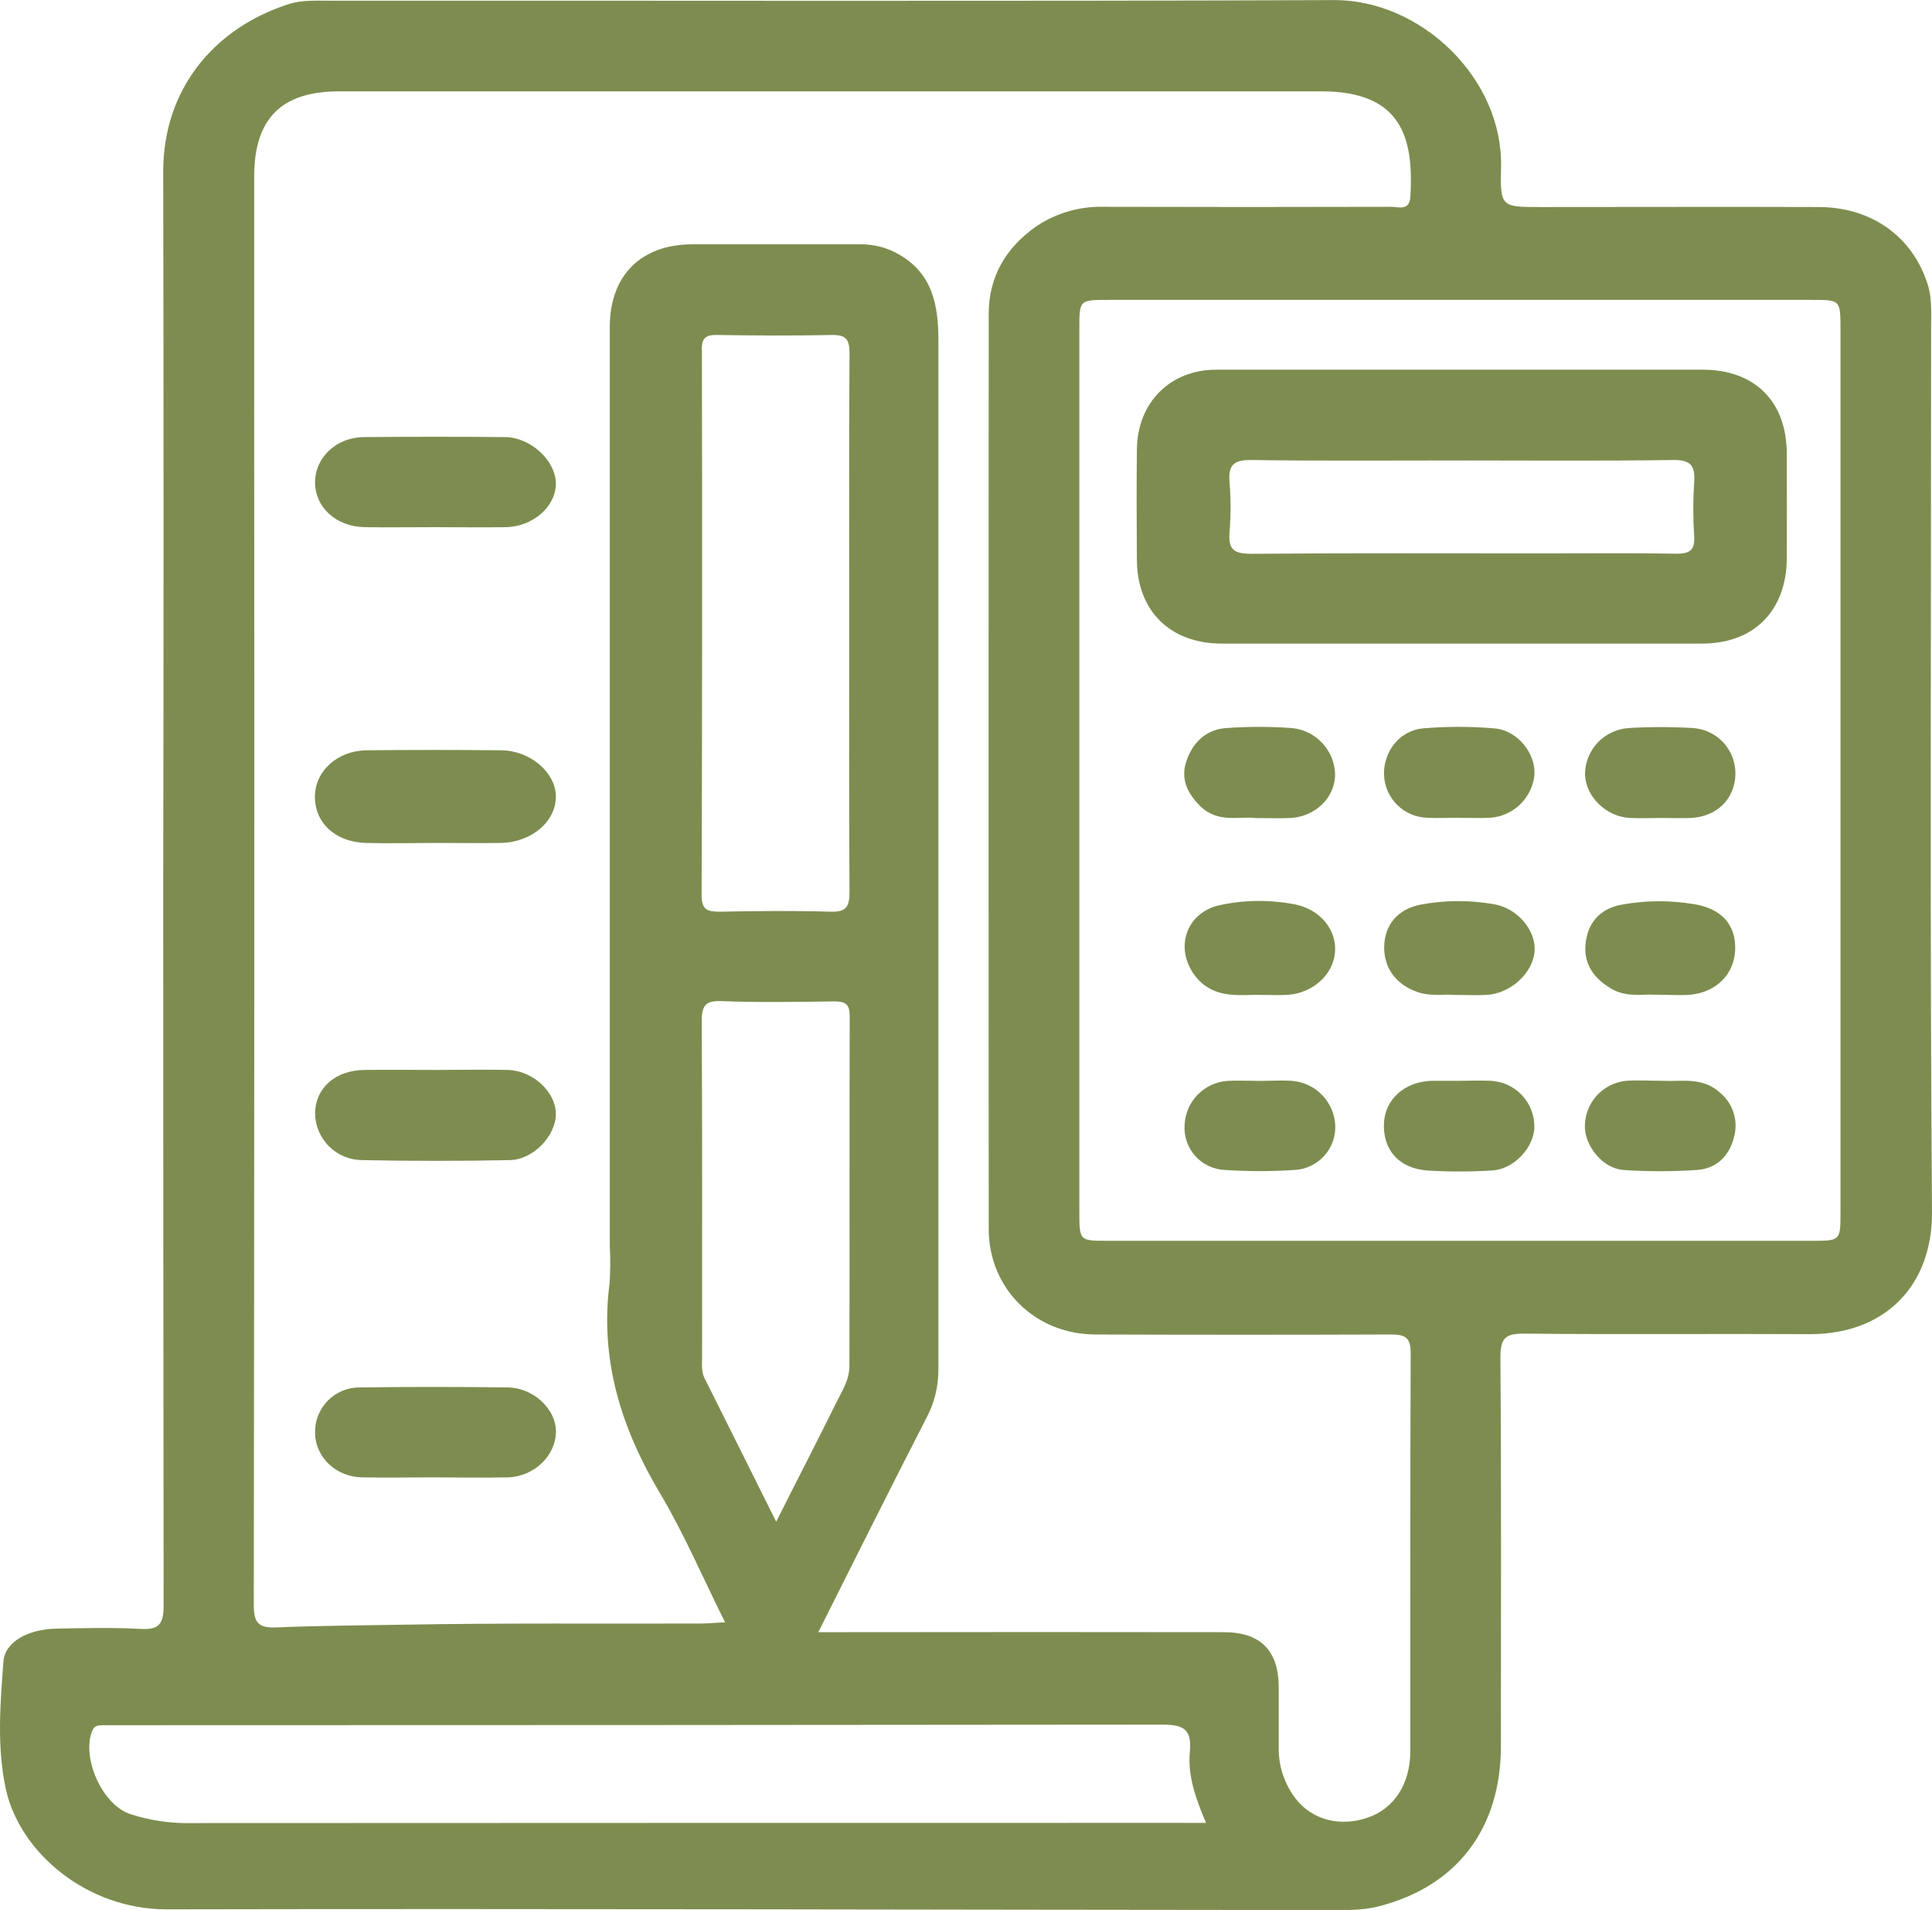
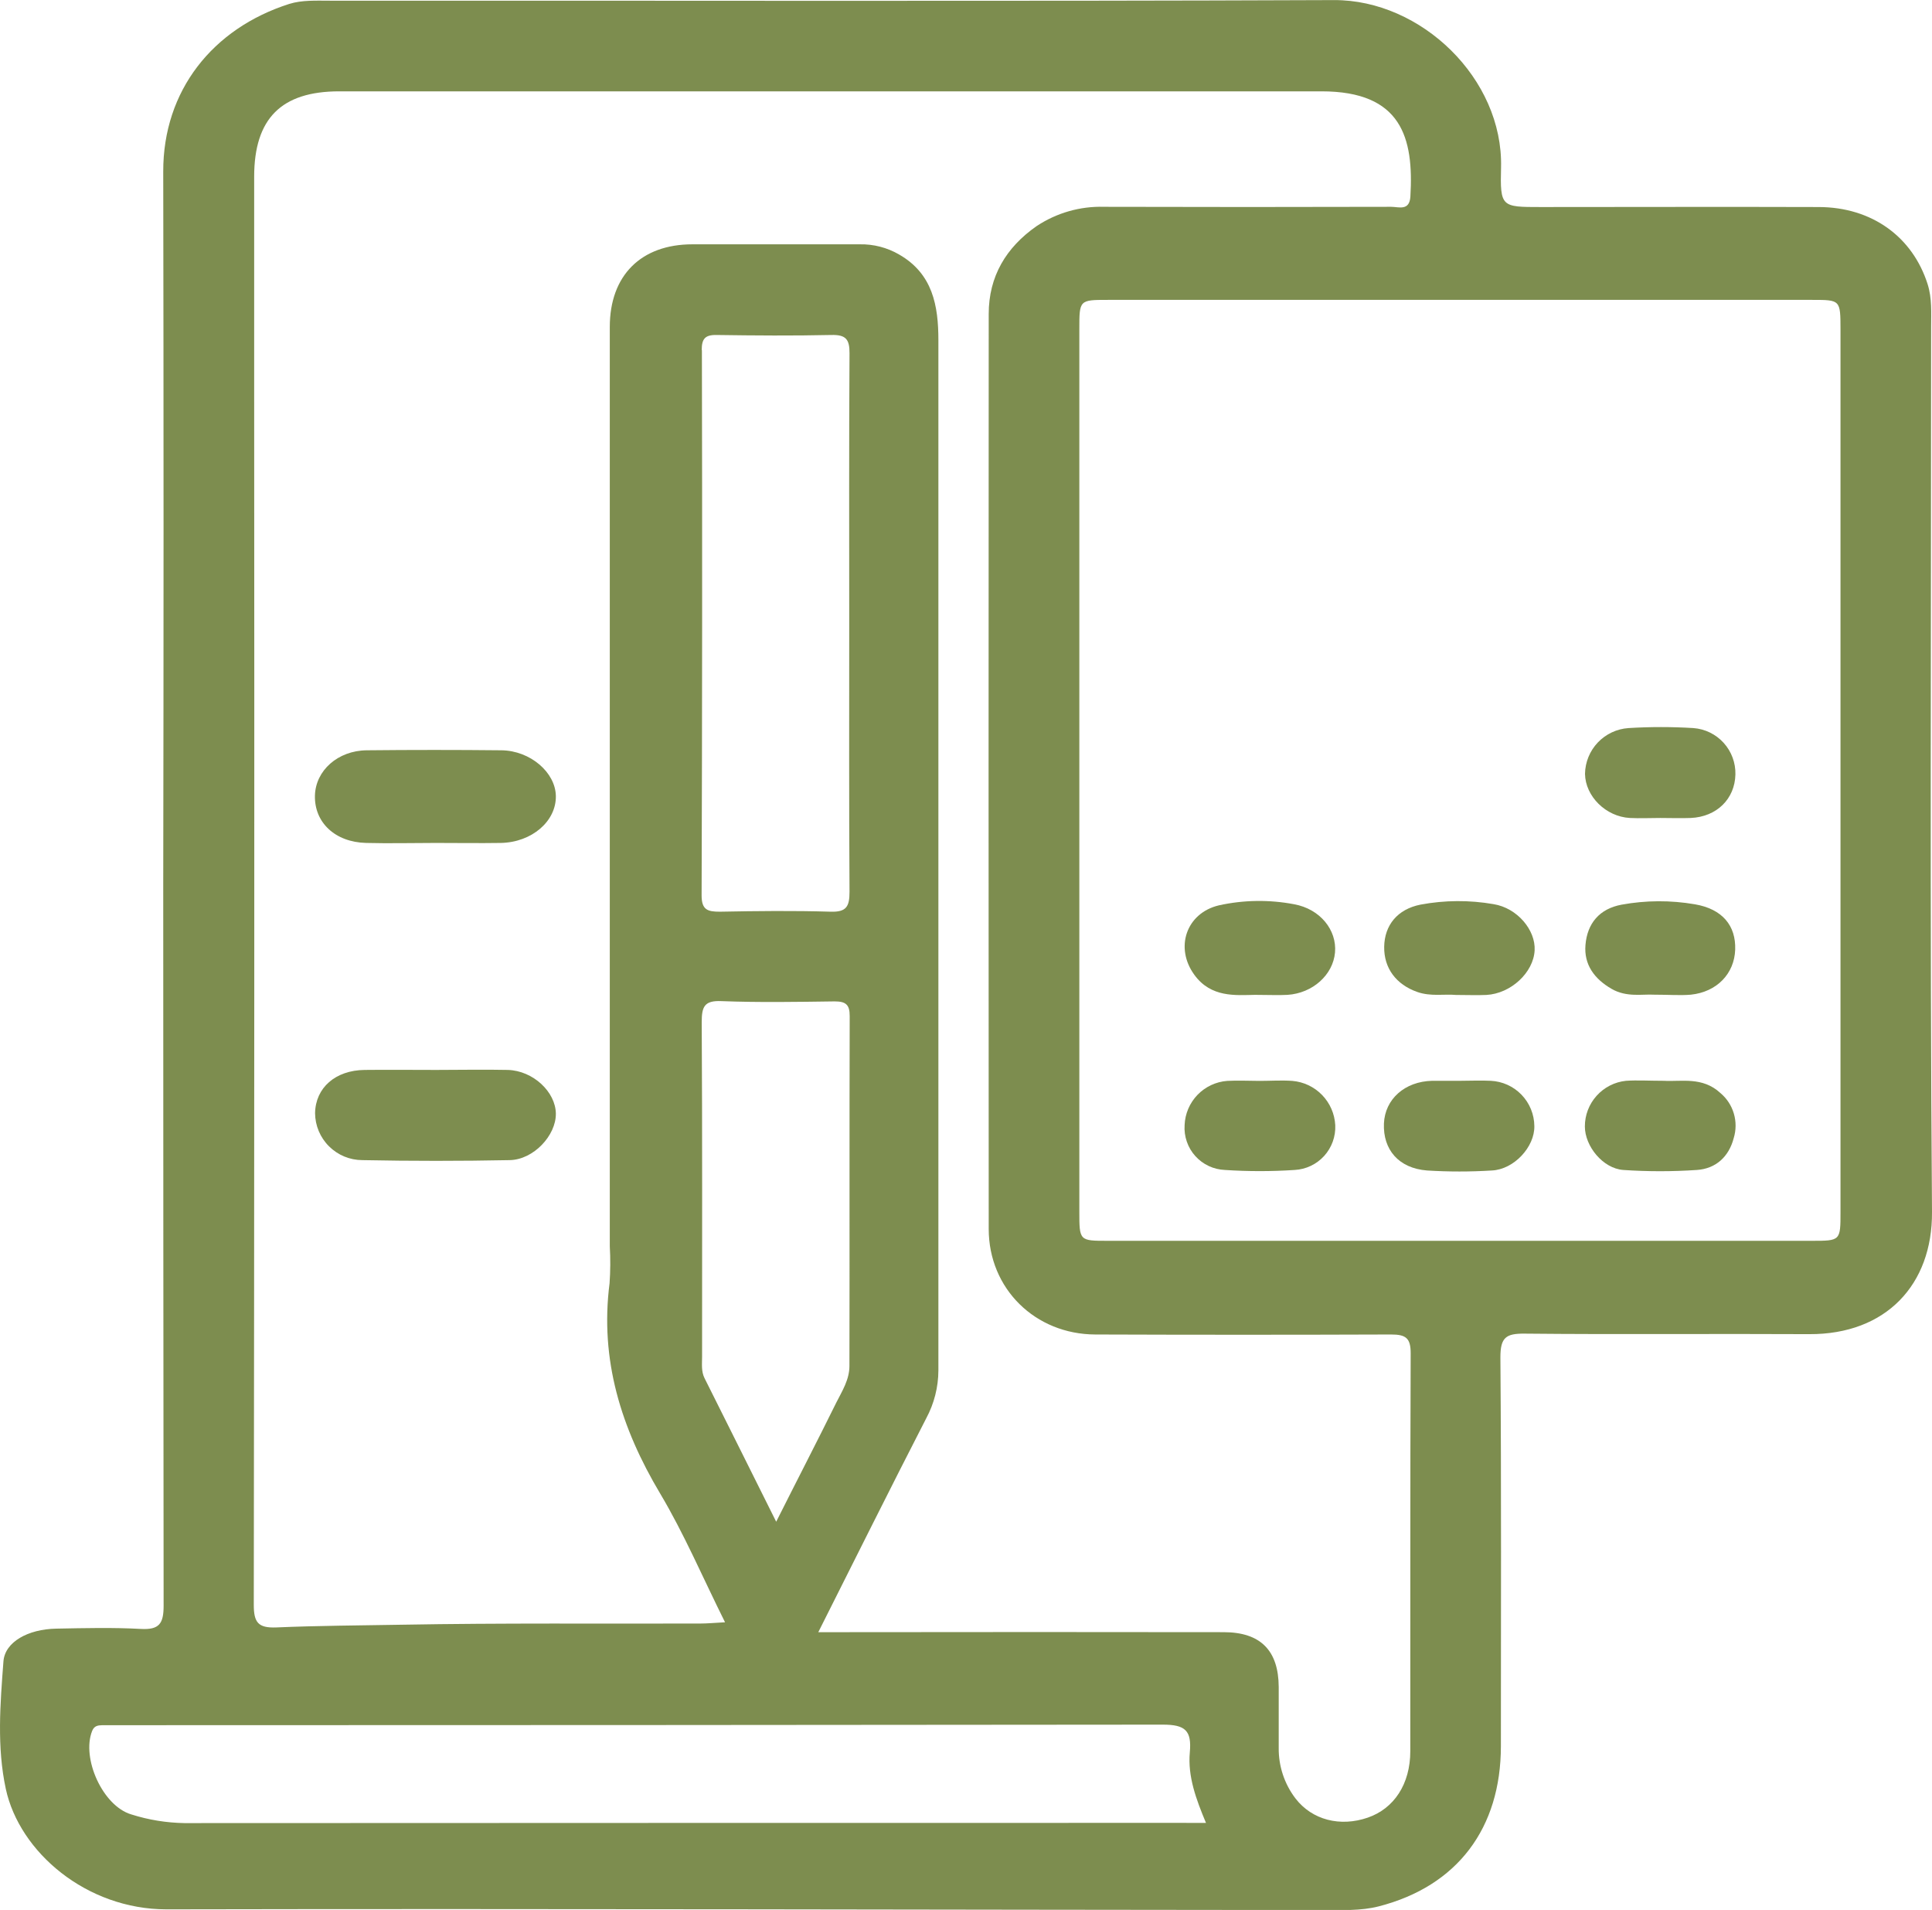
<svg xmlns="http://www.w3.org/2000/svg" width="86" height="85" viewBox="0 0 86 85" fill="none">
  <g clip-path="url(#clip0_460_332)">
    <path d="M85.961 14.562C85.961 13.921 86.006 13.28 85.805 12.646C85.133 10.536 83.322 9.221 80.964 9.214C76.837 9.2 72.709 9.214 68.573 9.214C66.831 9.214 66.773 9.214 66.817 7.45C66.914 3.5 63.261 -0.011 59.383 0.004C44.491 0.064 29.593 0.023 14.697 0.031C14.085 0.031 13.438 -0.004 12.871 0.176C9.467 1.264 7.26 4.03 7.266 7.632C7.285 18.207 7.285 28.781 7.266 39.355C7.266 50.059 7.272 60.762 7.283 71.465C7.283 72.254 7.09 72.539 6.273 72.494C5.02 72.425 3.756 72.457 2.501 72.481C1.247 72.504 0.217 73.073 0.153 73.94C0.01 75.829 -0.145 77.742 0.259 79.615C0.869 82.432 3.851 84.973 7.411 84.973C24.567 84.938 41.72 84.993 58.874 85.004C59.71 85.004 60.58 85.045 61.375 84.84C64.879 83.938 66.808 81.356 66.81 77.711C66.81 71.941 66.833 66.171 66.788 60.399C66.788 59.522 67.038 59.344 67.863 59.352C72.087 59.394 76.312 59.352 80.536 59.375C83.957 59.39 86.025 57.166 86 53.932C85.901 40.805 85.961 27.679 85.961 14.562ZM52.52 81.125C37.751 81.125 22.982 81.128 8.213 81.135C7.408 81.122 6.61 80.992 5.843 80.748C4.575 80.374 3.62 78.253 4.101 77.035C4.195 76.801 4.358 76.784 4.552 76.778C4.776 76.778 5.003 76.778 5.229 76.778C20.74 76.778 36.25 76.769 51.761 76.753C52.76 76.753 53.052 77.016 52.963 77.986C52.866 79.052 53.238 80.066 53.683 81.127L52.52 81.125ZM31.236 45.487C31.236 44.8 31.353 44.519 32.119 44.554C33.794 44.618 35.473 44.589 37.153 44.566C37.653 44.566 37.825 44.713 37.823 45.222C37.807 50.413 37.823 55.602 37.811 60.792C37.811 61.396 37.49 61.901 37.23 62.414C36.377 64.142 35.488 65.857 34.551 67.723C33.457 65.53 32.412 63.43 31.362 61.336C31.209 61.028 31.252 60.705 31.252 60.385C31.252 55.416 31.265 50.452 31.236 45.487ZM31.236 15.582C31.236 15.09 31.374 14.9 31.891 14.908C33.599 14.933 35.306 14.945 37.012 14.908C37.654 14.893 37.819 15.102 37.815 15.723C37.79 19.718 37.802 23.711 37.802 27.706C37.802 31.701 37.79 35.695 37.815 39.69C37.815 40.34 37.68 40.597 36.973 40.574C35.331 40.524 33.682 40.543 32.044 40.574C31.504 40.574 31.231 40.499 31.231 39.85C31.258 31.756 31.262 23.666 31.244 15.582H31.236ZM62.777 77.933C62.777 79.397 62.055 80.488 60.885 80.891C59.66 81.315 58.405 80.999 57.666 80.037C57.173 79.391 56.91 78.597 56.92 77.784C56.92 76.88 56.92 75.978 56.92 75.074C56.911 73.454 56.111 72.641 54.477 72.638C48.865 72.63 43.254 72.63 37.643 72.638H36.425C38.071 69.368 39.629 66.233 41.23 63.12C41.582 62.465 41.768 61.734 41.771 60.991C41.771 45.708 41.771 30.425 41.771 15.142C41.771 13.609 41.523 12.183 40.015 11.322C39.485 11.016 38.883 10.861 38.272 10.873C35.788 10.873 33.306 10.873 30.822 10.873C28.536 10.873 27.144 12.258 27.144 14.55C27.144 28.19 27.144 41.829 27.144 55.467C27.175 56.014 27.172 56.563 27.134 57.11C26.695 60.521 27.651 63.56 29.386 66.469C30.452 68.257 31.273 70.191 32.274 72.198C31.821 72.221 31.49 72.254 31.157 72.254C26.739 72.266 22.319 72.227 17.903 72.306C16.036 72.339 14.166 72.347 12.302 72.427C11.489 72.459 11.295 72.206 11.297 71.41C11.32 53.355 11.326 35.3 11.314 17.244C11.314 14.117 11.314 10.989 11.314 7.861C11.316 5.279 12.519 4.065 15.101 4.065C29.676 4.065 44.251 4.065 58.827 4.065C62.386 4.065 62.938 6.123 62.781 8.749C62.74 9.403 62.262 9.204 61.927 9.204C57.668 9.216 53.408 9.216 49.149 9.204C48.081 9.172 47.03 9.473 46.14 10.065C44.785 11.01 44.011 12.301 44.011 13.971C44.003 27.546 44.003 41.121 44.011 54.694C44.011 57.35 46.078 59.381 48.756 59.39C53.144 59.406 57.533 59.406 61.921 59.39C62.581 59.39 62.798 59.547 62.794 60.24C62.769 66.132 62.785 72.034 62.777 77.933ZM81.927 53.932C81.927 55.219 81.927 55.221 80.649 55.221H49.306C48.047 55.221 48.045 55.221 48.045 53.913C48.045 40.824 48.045 27.735 48.045 14.645C48.045 13.35 48.045 13.346 49.321 13.346H80.664C81.923 13.346 81.925 13.346 81.927 14.664V53.922V53.932Z" fill="#7D8D4F" />
    <path d="M22.323 33.391C20.325 33.37 18.324 33.37 16.321 33.391C15.036 33.405 14.048 34.293 14.019 35.404C13.988 36.602 14.914 37.479 16.296 37.514C17.328 37.541 18.36 37.514 19.394 37.514C20.362 37.514 21.33 37.529 22.298 37.514C23.678 37.485 24.762 36.546 24.743 35.425C24.726 34.376 23.605 33.407 22.323 33.391Z" fill="#7D8D4F" />
-     <path d="M22.607 61.746C20.418 61.719 18.226 61.715 16.036 61.746C15.769 61.741 15.504 61.79 15.257 61.891C15.009 61.991 14.784 62.141 14.596 62.331C14.408 62.521 14.261 62.747 14.163 62.995C14.064 63.243 14.018 63.509 14.025 63.776C14.04 64.852 14.95 65.725 16.116 65.749C17.146 65.768 18.178 65.749 19.213 65.749C20.34 65.749 21.469 65.772 22.596 65.749C23.783 65.716 24.745 64.781 24.747 63.701C24.745 62.714 23.752 61.761 22.607 61.746Z" fill="#7D8D4F" />
-     <path d="M16.245 23.461C17.274 23.477 18.302 23.461 19.332 23.461C20.393 23.461 21.461 23.477 22.515 23.461C23.723 23.442 24.741 22.54 24.743 21.526C24.745 20.512 23.632 19.462 22.478 19.453C20.389 19.433 18.3 19.433 16.209 19.453C14.989 19.453 14.037 20.349 14.025 21.435C14.011 22.567 14.95 23.442 16.245 23.461Z" fill="#7D8D4F" />
    <path d="M22.602 47.616C21.541 47.593 20.472 47.616 19.417 47.616C18.362 47.616 17.287 47.604 16.232 47.616C14.927 47.631 14.044 48.411 14.025 49.54C14.029 50.094 14.252 50.625 14.646 51.016C15.039 51.408 15.571 51.628 16.125 51.63C18.32 51.673 20.507 51.673 22.689 51.63C23.75 51.611 24.753 50.531 24.743 49.563C24.733 48.595 23.73 47.647 22.602 47.616Z" fill="#7D8D4F" />
    <path d="M72.184 40.261C71.193 40.444 70.655 41.097 70.575 42.051C70.5 42.928 70.972 43.567 71.737 44.008C72.401 44.395 73.117 44.236 73.625 44.267C74.3 44.267 74.786 44.308 75.266 44.267C76.428 44.145 77.203 43.33 77.239 42.262C77.276 41.194 76.668 40.454 75.447 40.245C74.367 40.059 73.262 40.064 72.184 40.261Z" fill="#7D8D4F" />
    <path d="M63.083 44.145C63.685 44.358 64.295 44.232 64.806 44.279C65.317 44.279 65.737 44.298 66.161 44.279C67.253 44.221 68.26 43.284 68.312 42.295C68.359 41.389 67.538 40.41 66.488 40.239C65.41 40.051 64.308 40.058 63.232 40.259C62.2 40.464 61.631 41.178 61.615 42.134C61.6 43.09 62.148 43.814 63.083 44.145Z" fill="#7D8D4F" />
    <path d="M57.608 40.243C56.499 40.032 55.36 40.048 54.258 40.291C52.802 40.636 52.282 42.179 53.168 43.388C53.91 44.405 55 44.29 55.859 44.275C56.477 44.275 56.897 44.298 57.313 44.275C58.434 44.201 59.337 43.385 59.426 42.39C59.515 41.395 58.767 40.454 57.608 40.243Z" fill="#7D8D4F" />
    <path d="M57.526 48.104C57.044 48.069 56.558 48.104 56.076 48.104C55.594 48.104 55.108 48.077 54.626 48.104C54.124 48.142 53.653 48.364 53.303 48.727C52.954 49.09 52.75 49.569 52.731 50.072C52.714 50.322 52.748 50.573 52.83 50.809C52.911 51.046 53.04 51.264 53.208 51.45C53.376 51.636 53.579 51.787 53.806 51.893C54.033 51.999 54.279 52.058 54.529 52.068C55.561 52.136 56.596 52.136 57.627 52.068C58.131 52.042 58.604 51.817 58.943 51.444C59.282 51.07 59.46 50.578 59.437 50.074C59.41 49.57 59.202 49.093 58.85 48.731C58.499 48.369 58.029 48.146 57.526 48.104Z" fill="#7D8D4F" />
    <path d="M66.357 48.1C65.907 48.077 65.456 48.1 65.001 48.1C64.583 48.1 64.165 48.1 63.747 48.1C62.533 48.129 61.65 48.915 61.604 49.998C61.555 51.16 62.258 51.992 63.52 52.091C64.483 52.151 65.448 52.151 66.411 52.091C67.396 52.044 68.318 51.038 68.299 50.115C68.294 49.594 68.09 49.096 67.729 48.721C67.368 48.346 66.877 48.124 66.357 48.1Z" fill="#7D8D4F" />
    <path d="M74.072 48.1C73.408 48.1 72.891 48.065 72.38 48.1C71.877 48.151 71.411 48.388 71.073 48.764C70.734 49.139 70.547 49.627 70.548 50.132C70.548 51.009 71.348 52 72.256 52.068C73.347 52.142 74.442 52.142 75.534 52.068C76.38 52.012 76.96 51.475 77.174 50.649C77.283 50.293 77.285 49.914 77.179 49.557C77.074 49.2 76.866 48.883 76.581 48.644C75.781 47.904 74.835 48.146 74.072 48.1Z" fill="#7D8D4F" />
-     <path d="M55.919 36.407C56.51 36.407 56.961 36.424 57.408 36.407C58.535 36.358 59.41 35.518 59.431 34.489C59.424 33.97 59.227 33.472 58.878 33.088C58.529 32.704 58.052 32.461 57.536 32.404C56.543 32.33 55.546 32.33 54.553 32.404C53.677 32.474 53.091 33.047 52.81 33.873C52.551 34.647 52.831 35.274 53.41 35.859C54.21 36.658 55.164 36.312 55.919 36.407Z" fill="#7D8D4F" />
-     <path d="M66.515 32.416C65.458 32.325 64.394 32.325 63.336 32.416C62.283 32.514 61.563 33.478 61.609 34.506C61.632 35.007 61.845 35.481 62.205 35.832C62.564 36.182 63.044 36.383 63.545 36.393C63.995 36.418 64.446 36.393 64.901 36.393C65.383 36.393 65.869 36.418 66.347 36.393C66.847 36.355 67.318 36.141 67.676 35.79C68.034 35.439 68.257 34.972 68.304 34.473C68.357 33.517 67.542 32.495 66.515 32.416Z" fill="#7D8D4F" />
    <path d="M72.55 36.403C72.999 36.426 73.45 36.403 73.905 36.403C74.36 36.403 74.808 36.42 75.261 36.403C76.422 36.351 77.224 35.553 77.249 34.467C77.262 33.949 77.075 33.446 76.728 33.062C76.38 32.677 75.898 32.441 75.381 32.402C74.418 32.343 73.453 32.343 72.49 32.402C71.971 32.437 71.484 32.666 71.125 33.043C70.766 33.42 70.563 33.918 70.554 34.438C70.57 35.439 71.48 36.343 72.55 36.403Z" fill="#7D8D4F" />
-     <path d="M79.535 20.186C79.535 17.875 78.114 16.456 75.803 16.453C72.225 16.453 68.647 16.453 65.069 16.453C61.425 16.453 57.784 16.453 54.14 16.453C52.08 16.453 50.632 17.92 50.607 19.991C50.589 21.634 50.595 23.281 50.607 24.923C50.622 27.193 52.09 28.641 54.384 28.643C61.509 28.643 68.633 28.643 75.758 28.643C78.082 28.643 79.528 27.18 79.537 24.822C79.541 23.279 79.541 21.734 79.535 20.186ZM75.414 21.45C75.361 22.255 75.361 23.063 75.414 23.868C75.447 24.449 75.249 24.642 74.653 24.642C72.686 24.607 70.719 24.629 68.752 24.629C64.397 24.629 60.039 24.611 55.689 24.646C54.924 24.646 54.665 24.453 54.731 23.678C54.792 22.939 54.792 22.196 54.731 21.456C54.669 20.707 54.907 20.463 55.687 20.473C58.847 20.517 62.008 20.492 65.174 20.492C68.272 20.492 71.369 20.517 74.467 20.473C75.237 20.457 75.47 20.711 75.414 21.45Z" fill="#7D8D4F" />
  </g>
  <defs>
    <clipPath id="clip0_460_332">
      <rect width="86" height="85" fill="white" />
    </clipPath>
  </defs>
</svg>